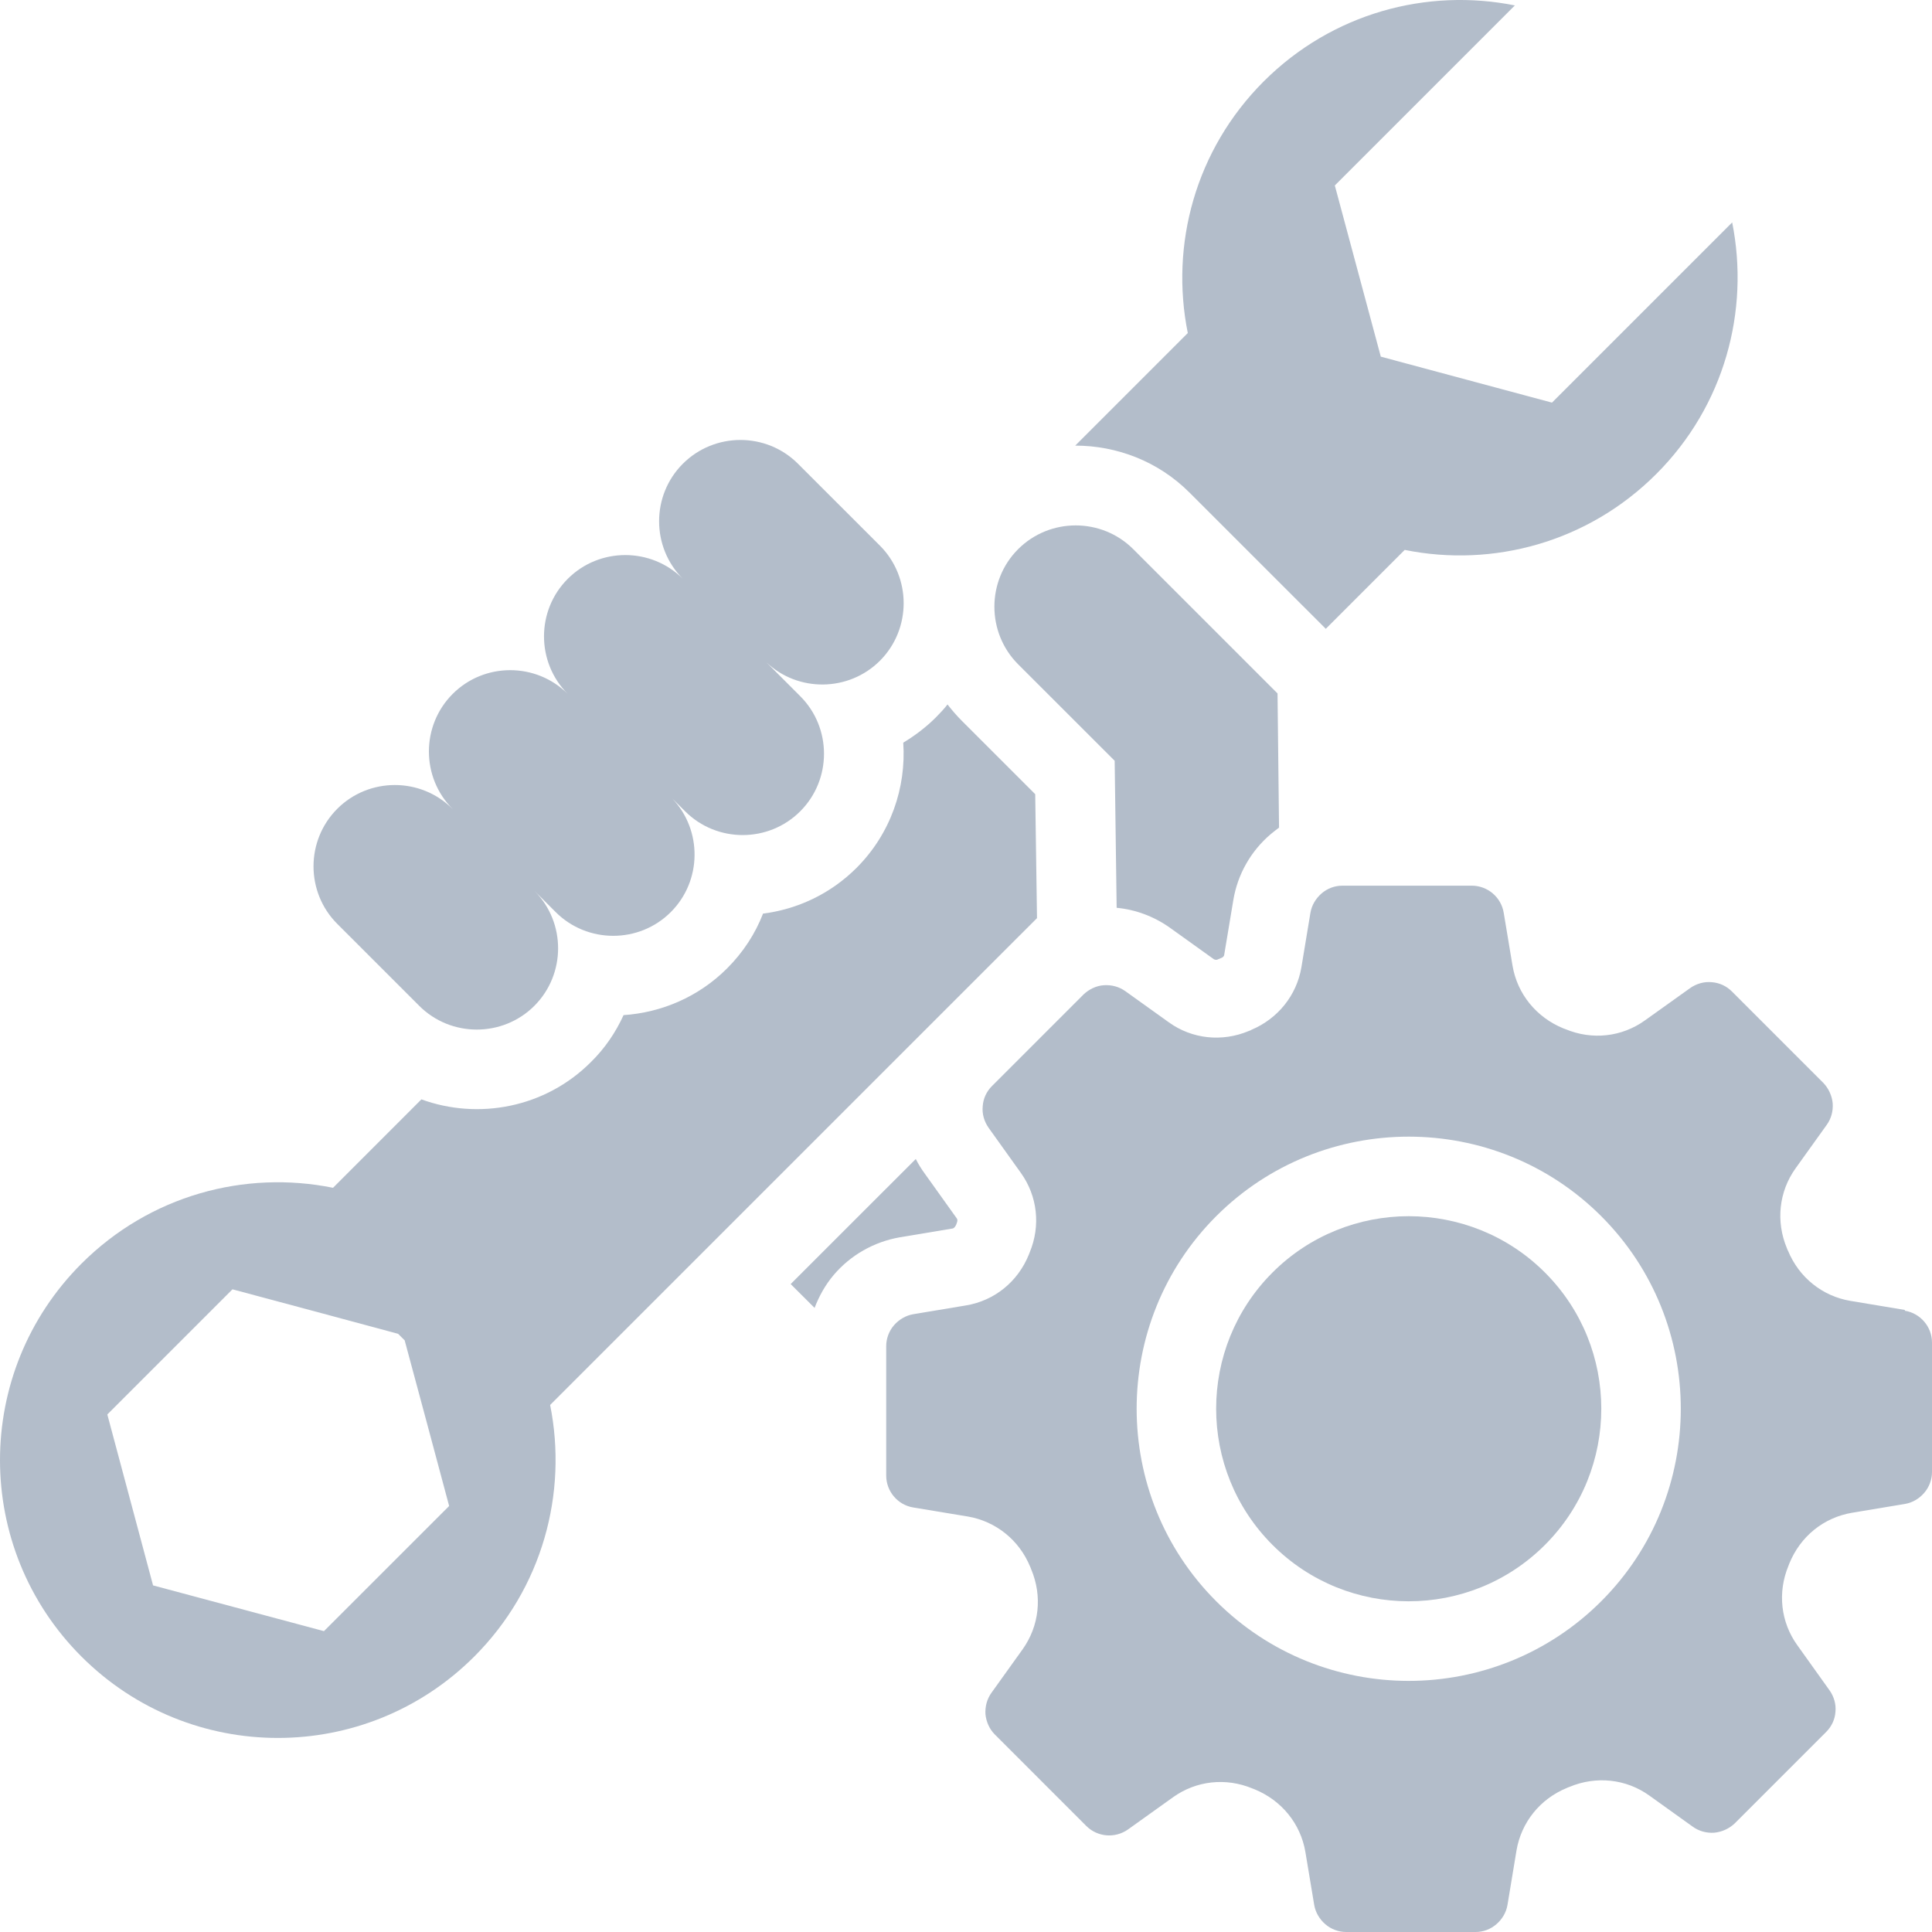
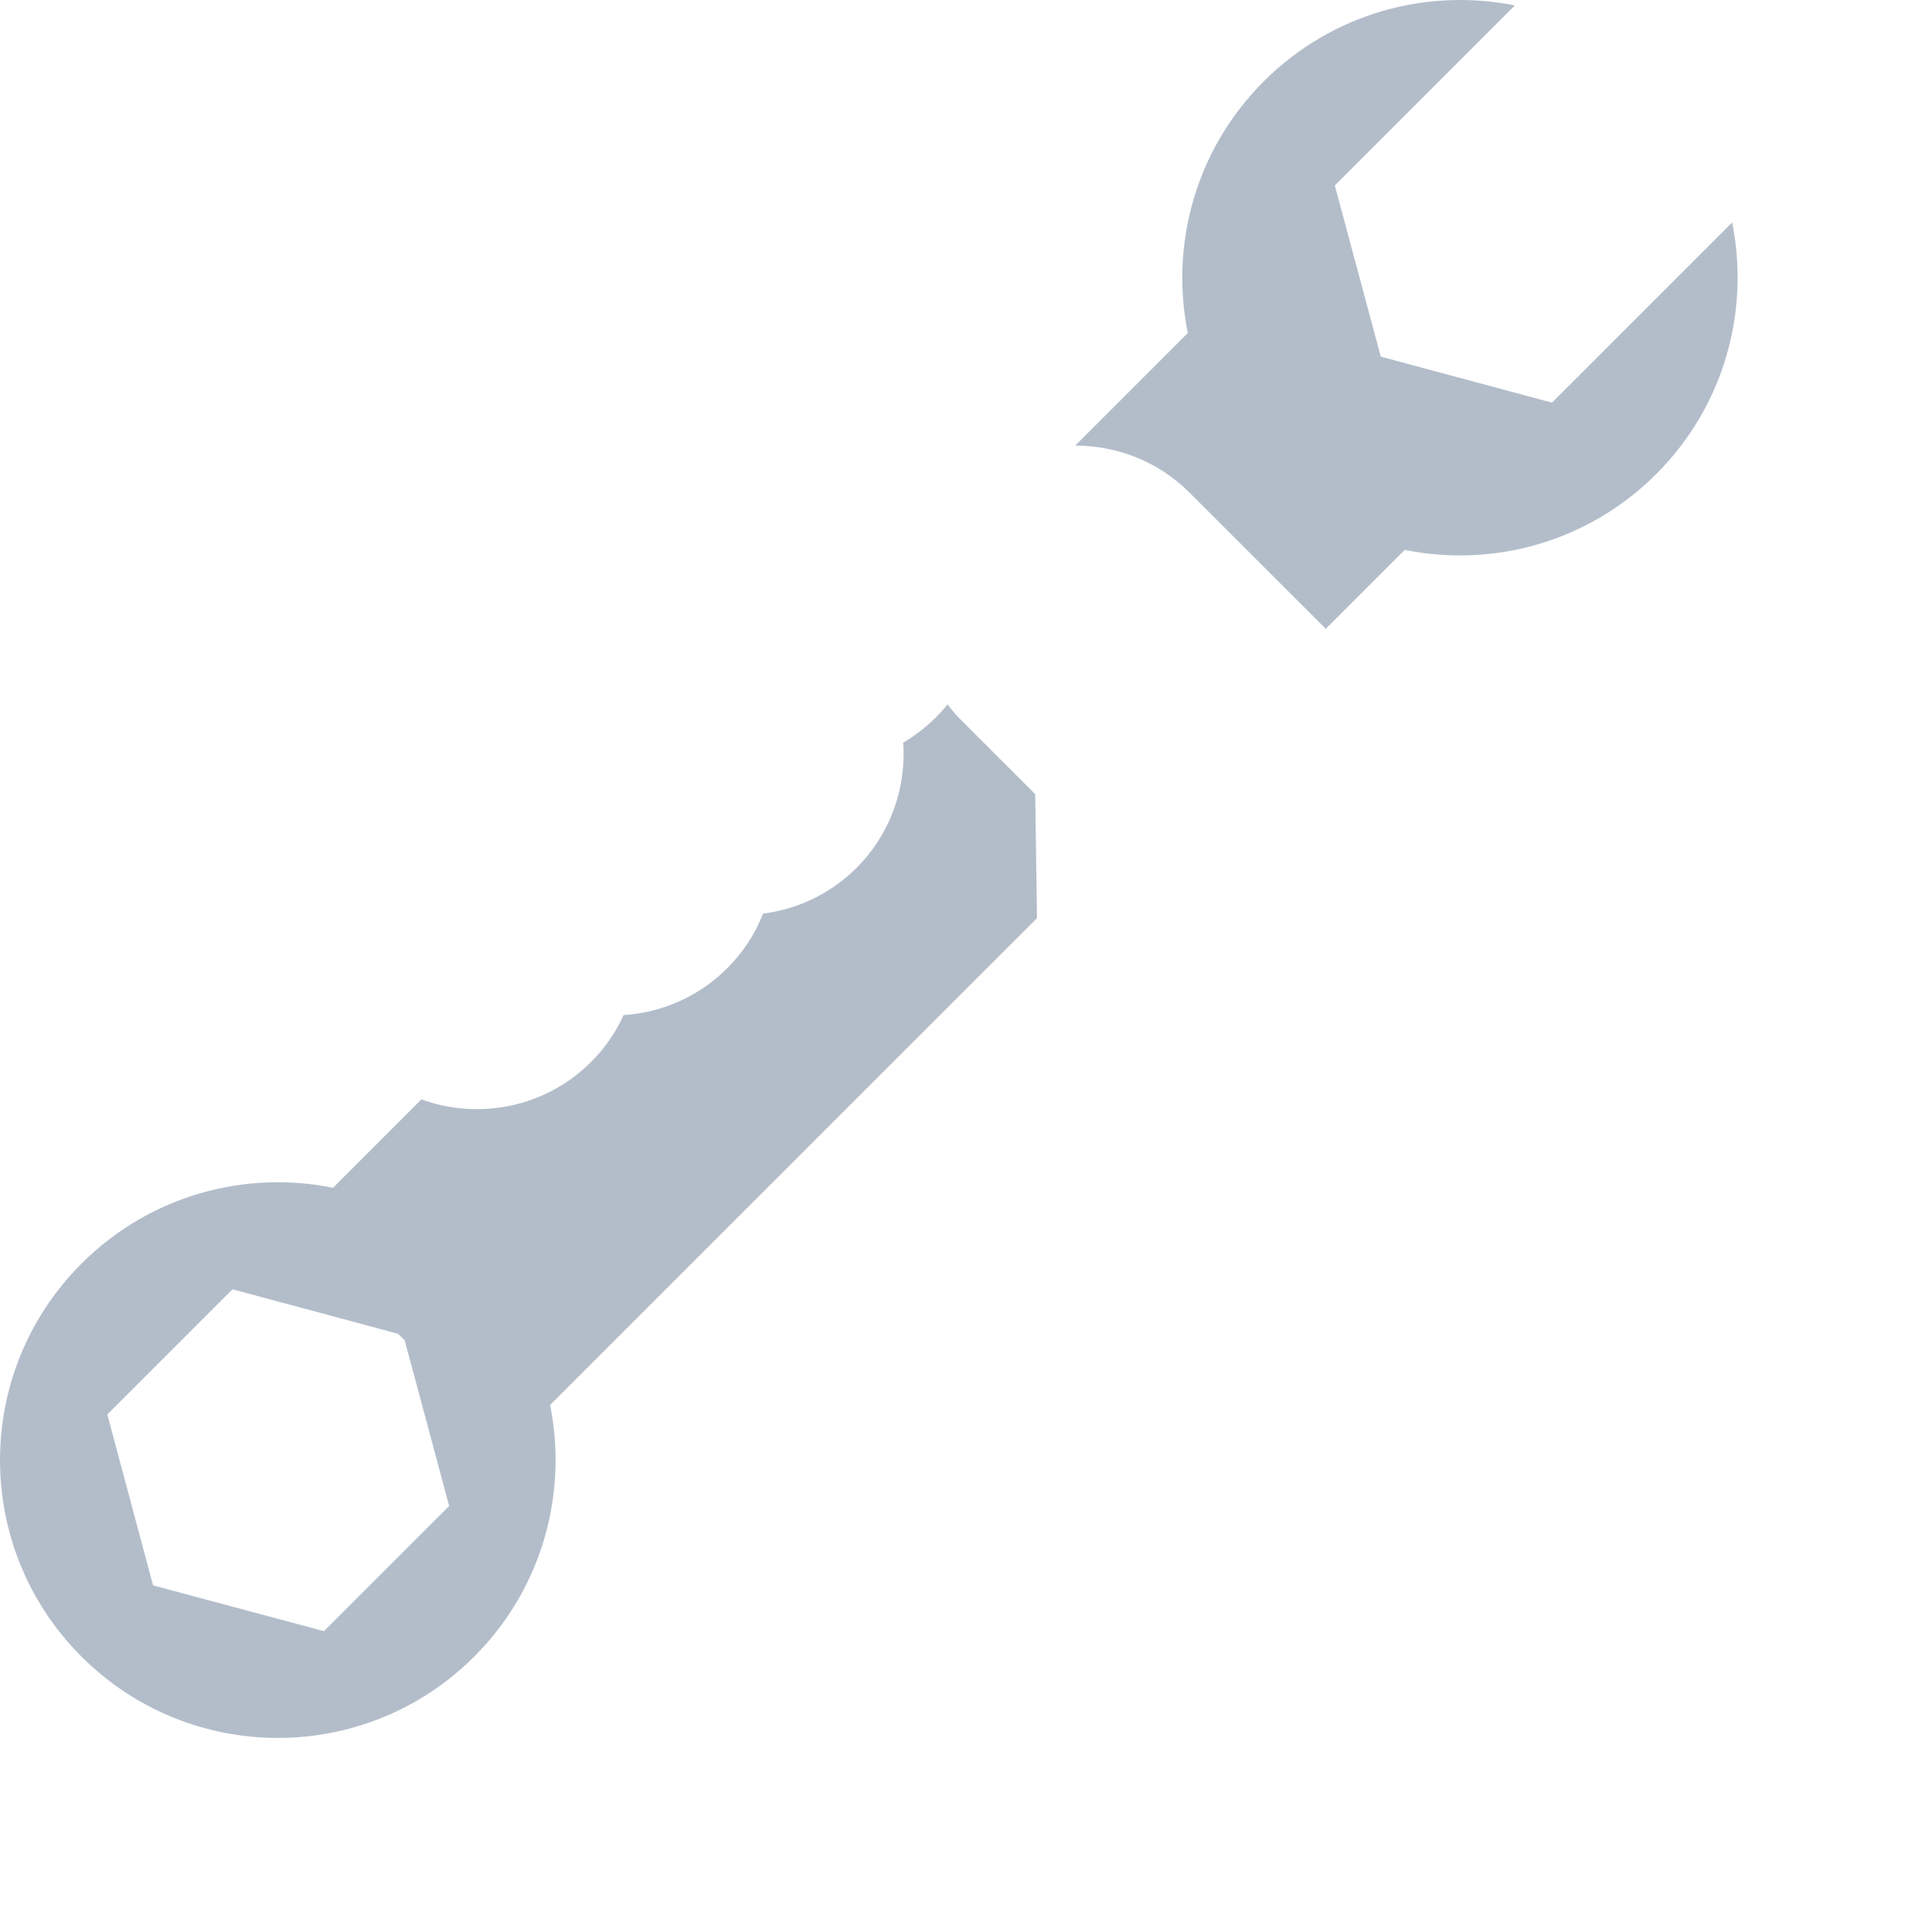
<svg xmlns="http://www.w3.org/2000/svg" width="40" height="40" viewBox="0 0 40 40" fill="none">
  <path fill-rule="evenodd" clip-rule="evenodd" d="M31.372 0.114C29.546 -0.255 27.579 0.271 26.163 1.686C24.748 3.101 24.223 5.068 24.592 6.895L22.261 9.226C23.119 9.226 23.978 9.548 24.628 10.199L27.449 13.019L29.083 11.385C30.909 11.755 32.876 11.229 34.291 9.814C35.707 8.398 36.227 6.432 35.863 4.605L32.132 8.336L28.588 7.384L27.636 3.84L31.367 0.109L31.372 0.114ZM8.721 22.765L6.895 24.592C5.068 24.222 3.101 24.748 1.686 26.163C-0.562 28.411 -0.562 32.049 1.686 34.297C3.934 36.544 7.571 36.544 9.819 34.297C11.234 32.881 11.755 30.914 11.39 29.088L21.47 19.009L21.433 16.443L19.914 14.924C19.81 14.82 19.711 14.705 19.617 14.585C19.544 14.679 19.461 14.768 19.378 14.851C19.17 15.059 18.941 15.231 18.701 15.376C18.764 16.308 18.441 17.26 17.734 17.968C17.192 18.509 16.506 18.826 15.798 18.915C15.637 19.331 15.387 19.716 15.054 20.049C14.461 20.642 13.691 20.965 12.91 21.017C12.749 21.371 12.525 21.704 12.233 21.99C11.287 22.937 9.902 23.192 8.721 22.76V22.765ZM8.232 27.605L8.378 27.75L8.825 29.41L9.299 31.18L6.707 33.771L3.169 32.824L2.222 29.285L4.813 26.694L6.582 27.168L8.242 27.615L8.232 27.605Z" fill="#B3BDCA" />
-   <path fill-rule="evenodd" clip-rule="evenodd" d="M26.481 17.13L26.45 14.357L23.463 11.37C22.807 10.714 21.735 10.714 21.079 11.37C20.424 12.025 20.424 13.097 21.079 13.753L23.078 15.751L23.119 18.795C23.515 18.832 23.9 18.977 24.228 19.212L25.128 19.857C25.159 19.878 25.19 19.872 25.206 19.867C25.206 19.867 25.211 19.867 25.216 19.862L25.279 19.836C25.31 19.826 25.341 19.805 25.346 19.768L25.534 18.639C25.622 18.103 25.898 17.619 26.309 17.27C26.366 17.224 26.424 17.177 26.481 17.135V17.13ZM18.962 23.994L16.37 26.585L16.865 27.079C16.958 26.835 17.088 26.601 17.26 26.398C17.609 25.986 18.093 25.711 18.629 25.617L19.721 25.435C19.758 25.43 19.779 25.388 19.794 25.362L19.81 25.32C19.82 25.289 19.831 25.258 19.81 25.227L19.144 24.295C19.076 24.202 19.014 24.103 18.962 23.999V23.994ZM9.366 16.745C8.711 16.089 7.639 16.089 6.983 16.745C6.327 17.401 6.327 18.473 6.983 19.128L8.68 20.825C9.335 21.48 10.407 21.48 11.063 20.825C11.718 20.169 11.718 19.102 11.068 18.447L11.505 18.884C12.161 19.539 13.233 19.539 13.888 18.884C14.534 18.238 14.544 17.192 13.919 16.532L14.185 16.797C14.841 17.453 15.912 17.453 16.568 16.797C17.224 16.141 17.224 15.069 16.568 14.414L15.866 13.711C16.521 14.336 17.572 14.325 18.218 13.68C18.873 13.024 18.873 11.953 18.218 11.297L16.521 9.601C15.866 8.945 14.794 8.945 14.138 9.601C13.482 10.256 13.482 11.328 14.138 11.984C13.482 11.328 12.41 11.328 11.755 11.984C11.099 12.639 11.099 13.711 11.755 14.367C11.099 13.711 10.027 13.711 9.372 14.367C8.716 15.023 8.716 16.095 9.372 16.75L9.366 16.745Z" fill="#B3BDCA" />
-   <path d="M31.986 26.346C31.211 25.57 30.186 25.18 29.166 25.18C28.146 25.18 27.121 25.57 26.346 26.346C24.79 27.901 24.79 30.43 26.346 31.986C27.901 33.542 30.43 33.542 31.986 31.986C33.542 30.43 33.542 27.901 31.986 26.346Z" fill="#B3BDCA" />
-   <path d="M39.438 27.121L38.309 26.933C37.731 26.835 37.247 26.45 37.018 25.893L37.013 25.888C37.008 25.872 37.002 25.862 36.997 25.846C36.763 25.289 36.831 24.67 37.174 24.191L37.819 23.291C37.913 23.161 37.955 23.005 37.944 22.843C37.929 22.687 37.861 22.537 37.752 22.422L35.858 20.528C35.743 20.413 35.597 20.346 35.436 20.335C35.28 20.32 35.119 20.367 34.989 20.46L34.057 21.126C33.578 21.47 32.964 21.538 32.413 21.308L32.371 21.293C31.809 21.064 31.414 20.58 31.315 19.992L31.133 18.899C31.081 18.577 30.8 18.337 30.472 18.337H27.792C27.631 18.337 27.48 18.395 27.36 18.499C27.241 18.603 27.157 18.743 27.131 18.899L26.944 20.028C26.845 20.606 26.46 21.09 25.903 21.324L25.898 21.329C25.882 21.334 25.872 21.34 25.856 21.345C25.3 21.579 24.68 21.511 24.202 21.168L23.302 20.523C23.171 20.429 23.015 20.387 22.854 20.398C22.698 20.408 22.547 20.481 22.433 20.59L20.538 22.485C20.424 22.599 20.356 22.745 20.346 22.906C20.33 23.062 20.377 23.223 20.471 23.354L21.137 24.285C21.48 24.764 21.548 25.378 21.319 25.929L21.303 25.971C21.074 26.538 20.59 26.928 20.002 27.027L18.91 27.209C18.754 27.235 18.613 27.319 18.509 27.438C18.405 27.558 18.348 27.714 18.348 27.87V30.55C18.348 30.878 18.587 31.159 18.91 31.211L20.039 31.398C20.616 31.497 21.1 31.882 21.329 32.439L21.334 32.449C21.34 32.465 21.345 32.475 21.35 32.491C21.584 33.048 21.517 33.662 21.173 34.146L20.528 35.046C20.434 35.176 20.393 35.332 20.403 35.493C20.419 35.649 20.486 35.8 20.596 35.91L22.49 37.804C22.724 38.038 23.088 38.064 23.354 37.877L24.285 37.211C24.764 36.867 25.378 36.799 25.929 37.028L25.971 37.044C26.533 37.273 26.928 37.757 27.027 38.345L27.209 39.438C27.235 39.594 27.319 39.734 27.438 39.838C27.558 39.942 27.714 40 27.87 40H30.55C30.711 40 30.862 39.942 30.982 39.838C31.102 39.734 31.185 39.594 31.211 39.438L31.398 38.309C31.497 37.731 31.882 37.247 32.439 37.018L32.449 37.013C32.465 37.008 32.475 37.002 32.491 36.997C33.048 36.763 33.667 36.831 34.146 37.174L35.046 37.819C35.176 37.913 35.332 37.955 35.493 37.944C35.649 37.929 35.8 37.861 35.915 37.752L37.809 35.858C37.923 35.743 37.991 35.597 38.001 35.441C38.017 35.285 37.97 35.124 37.877 34.994L37.211 34.062C36.867 33.584 36.799 32.97 37.028 32.418L37.044 32.376C37.273 31.809 37.757 31.419 38.345 31.32L39.438 31.138C39.594 31.112 39.734 31.029 39.838 30.909C39.942 30.789 40 30.633 40 30.477V27.797C40 27.47 39.76 27.189 39.438 27.137V27.121ZM29.166 34.801C27.724 34.801 26.278 34.25 25.18 33.152C22.984 30.956 22.984 27.376 25.18 25.18C27.376 22.984 30.956 22.984 33.152 25.18C35.348 27.376 35.348 30.956 33.152 33.152C32.054 34.25 30.607 34.801 29.166 34.801Z" fill="#B3BDCA" />
</svg>